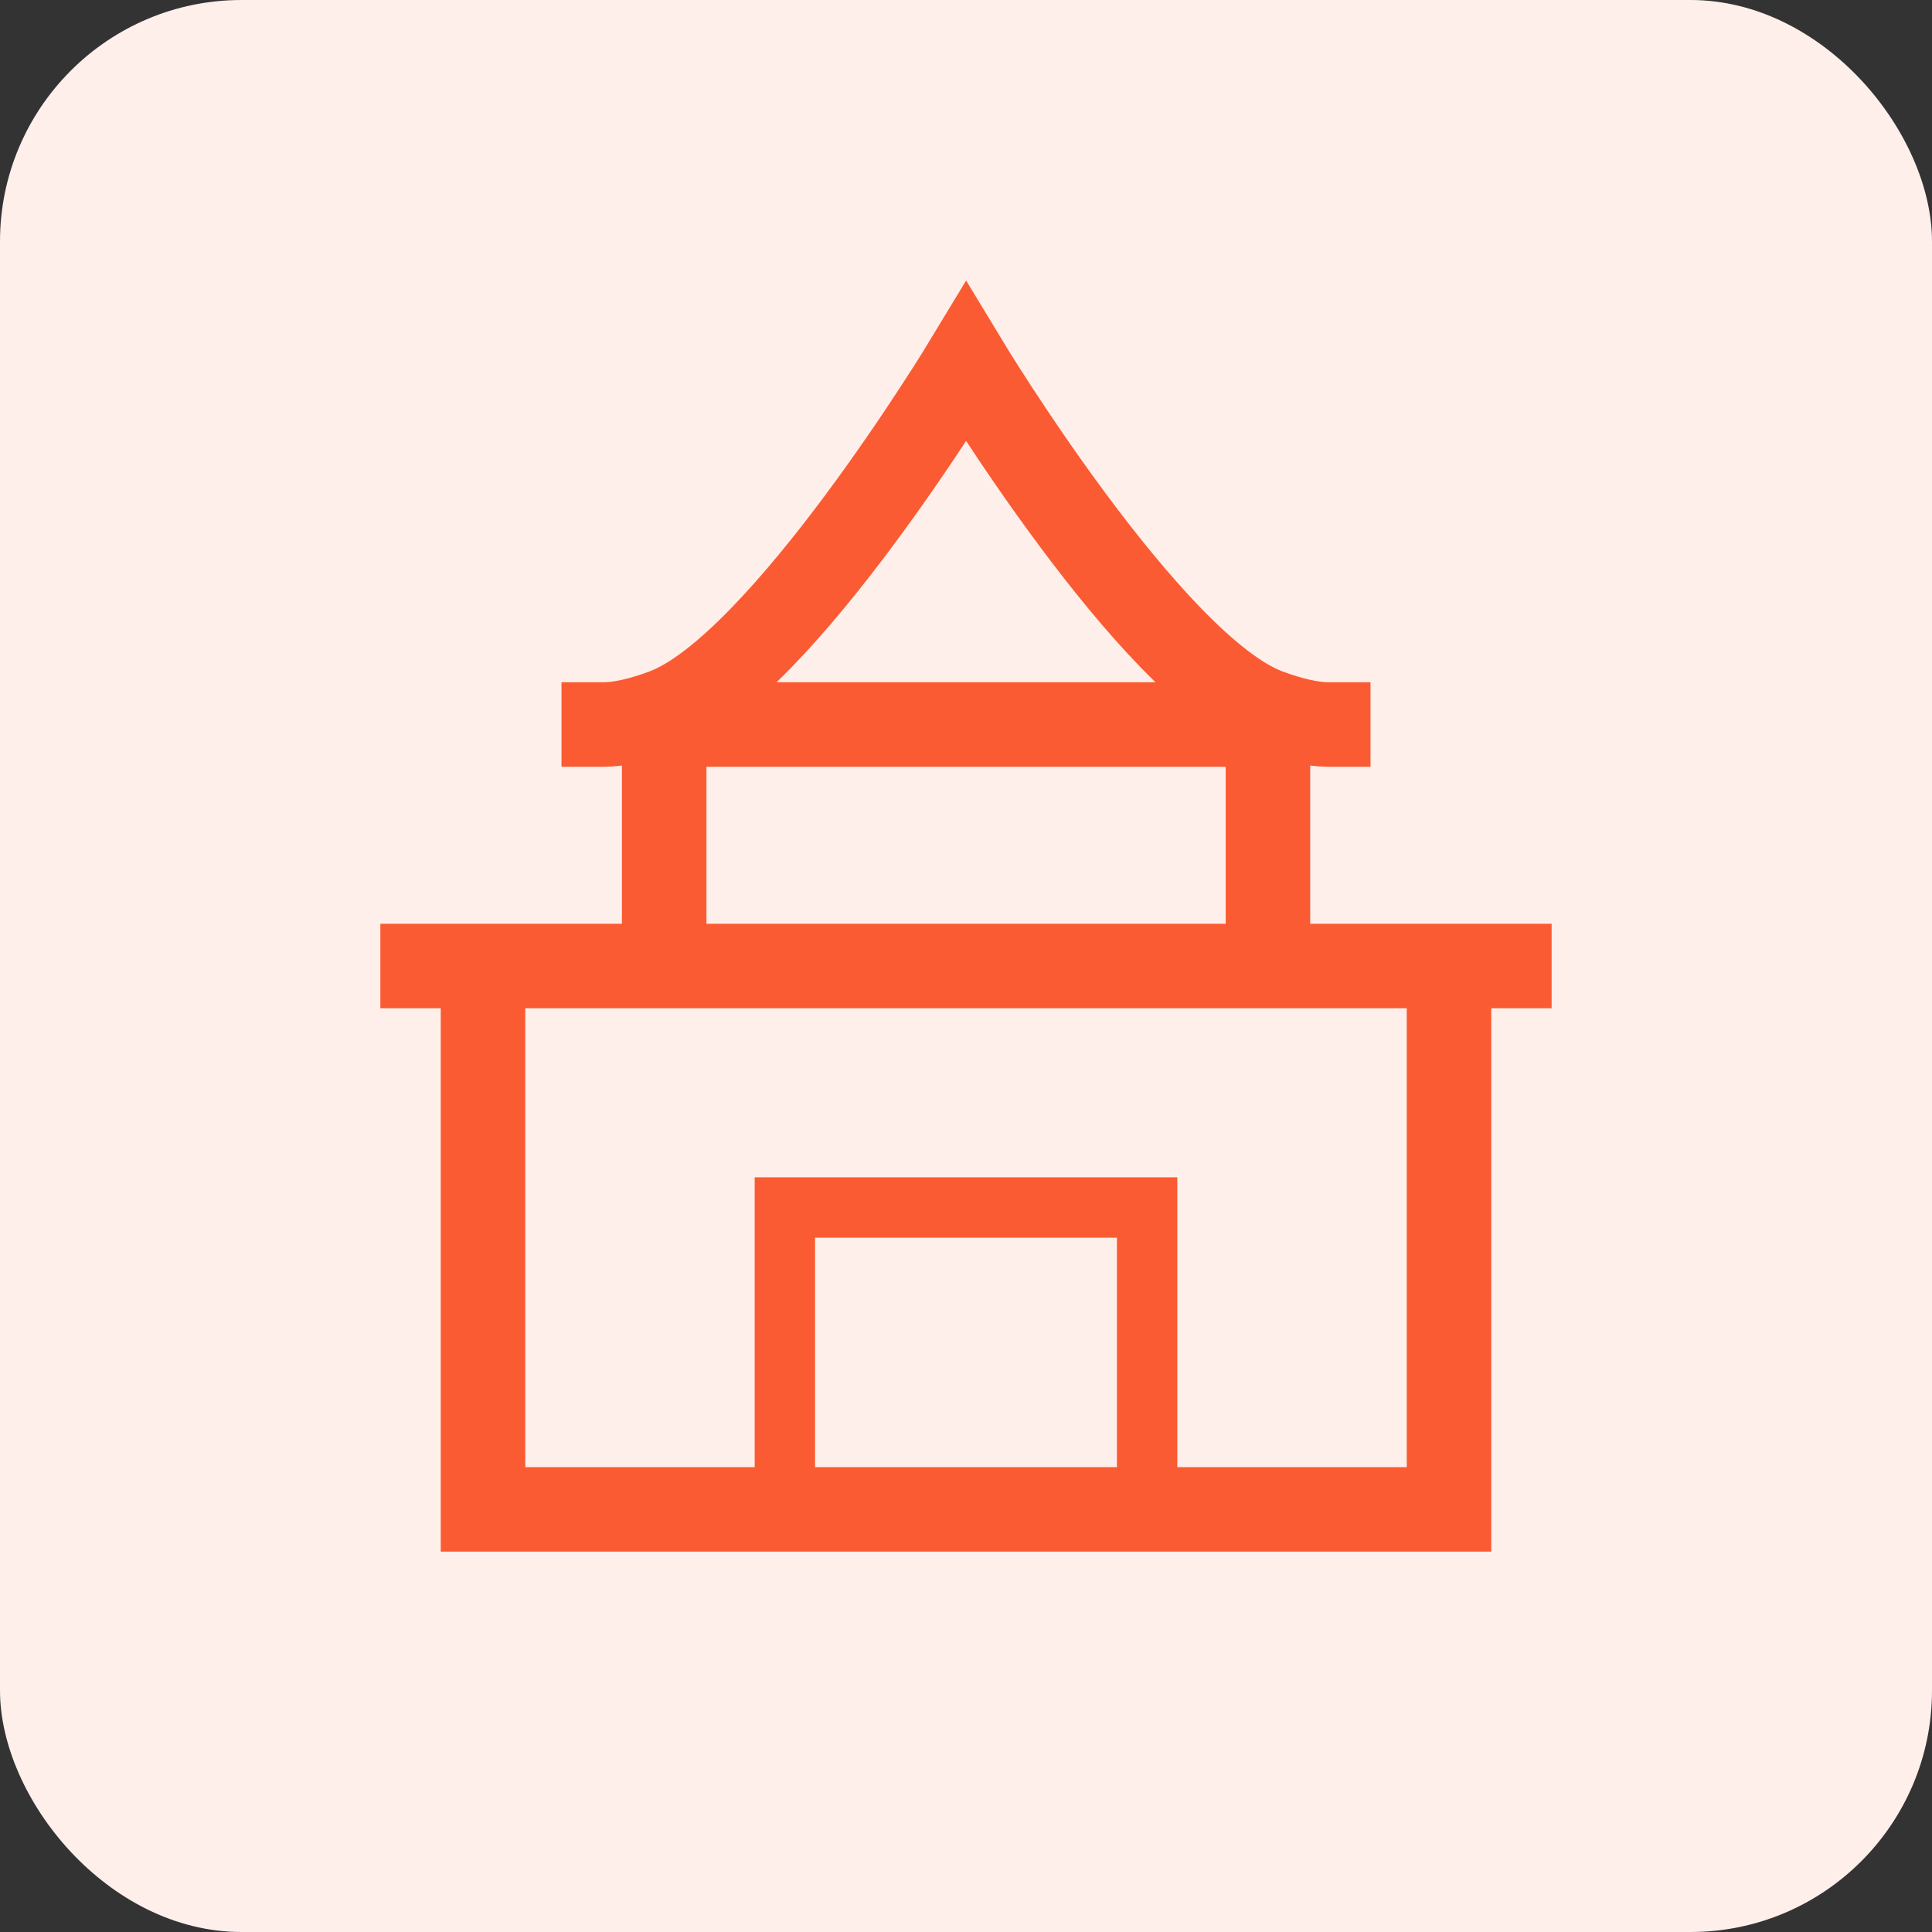
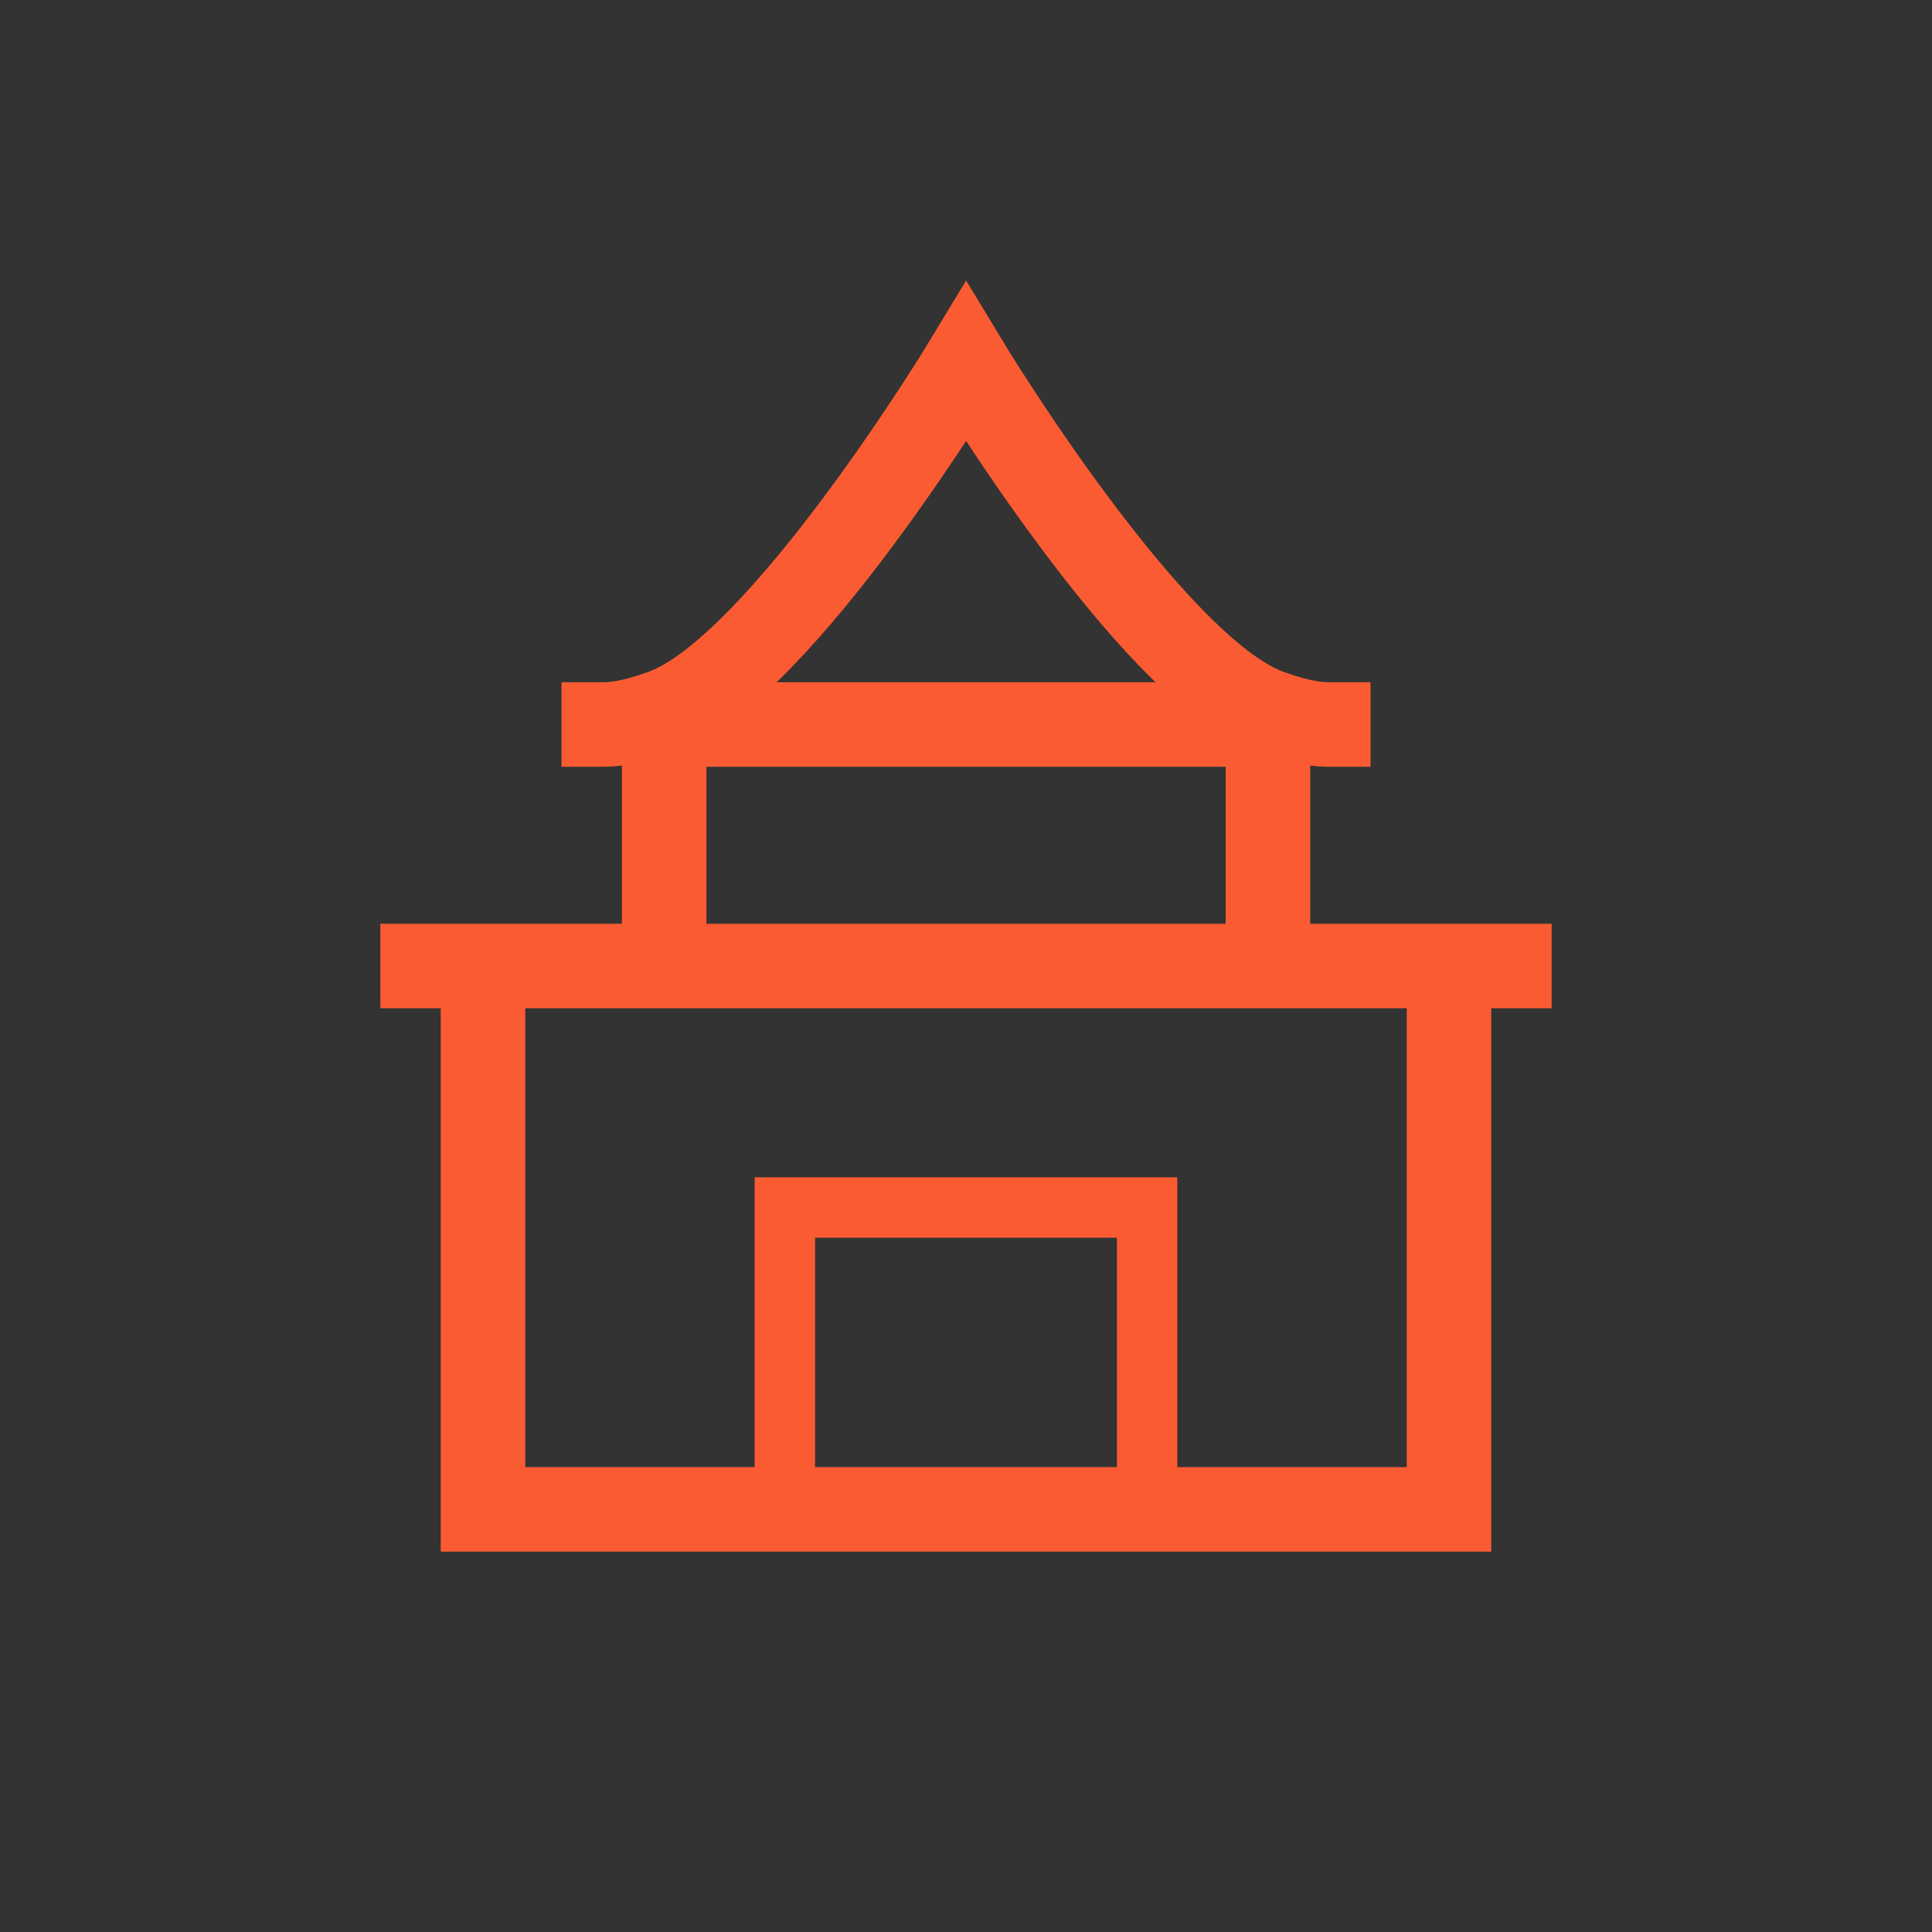
<svg xmlns="http://www.w3.org/2000/svg" fill="none" height="32" viewBox="0 0 32 32" width="32">
  <rect x="0" y="0" width="32" height="32" fill="#333333" stroke="none" />
-   <rect fill="#ffefeb" height="32" rx="4" width="32" />
  <g stroke="#fb5b32" stroke-linecap="square">
    <path d="m19 20h-6v5h6z" />
    <path d="m24 16v9h-16v-9m16 0h1m-1 0h-16m0 0h-1m3-4c.267 0 .612-.078 1.002-.223 1.945-.723 5-5.777 5-5.777s3.054 5.055 4.998 5.778c.389.144.733.222 1 .222m-10.998 0h9.998m.001.3v3.7m-10-3.7v3.7" stroke-width="1.4" />
  </g>
</svg>